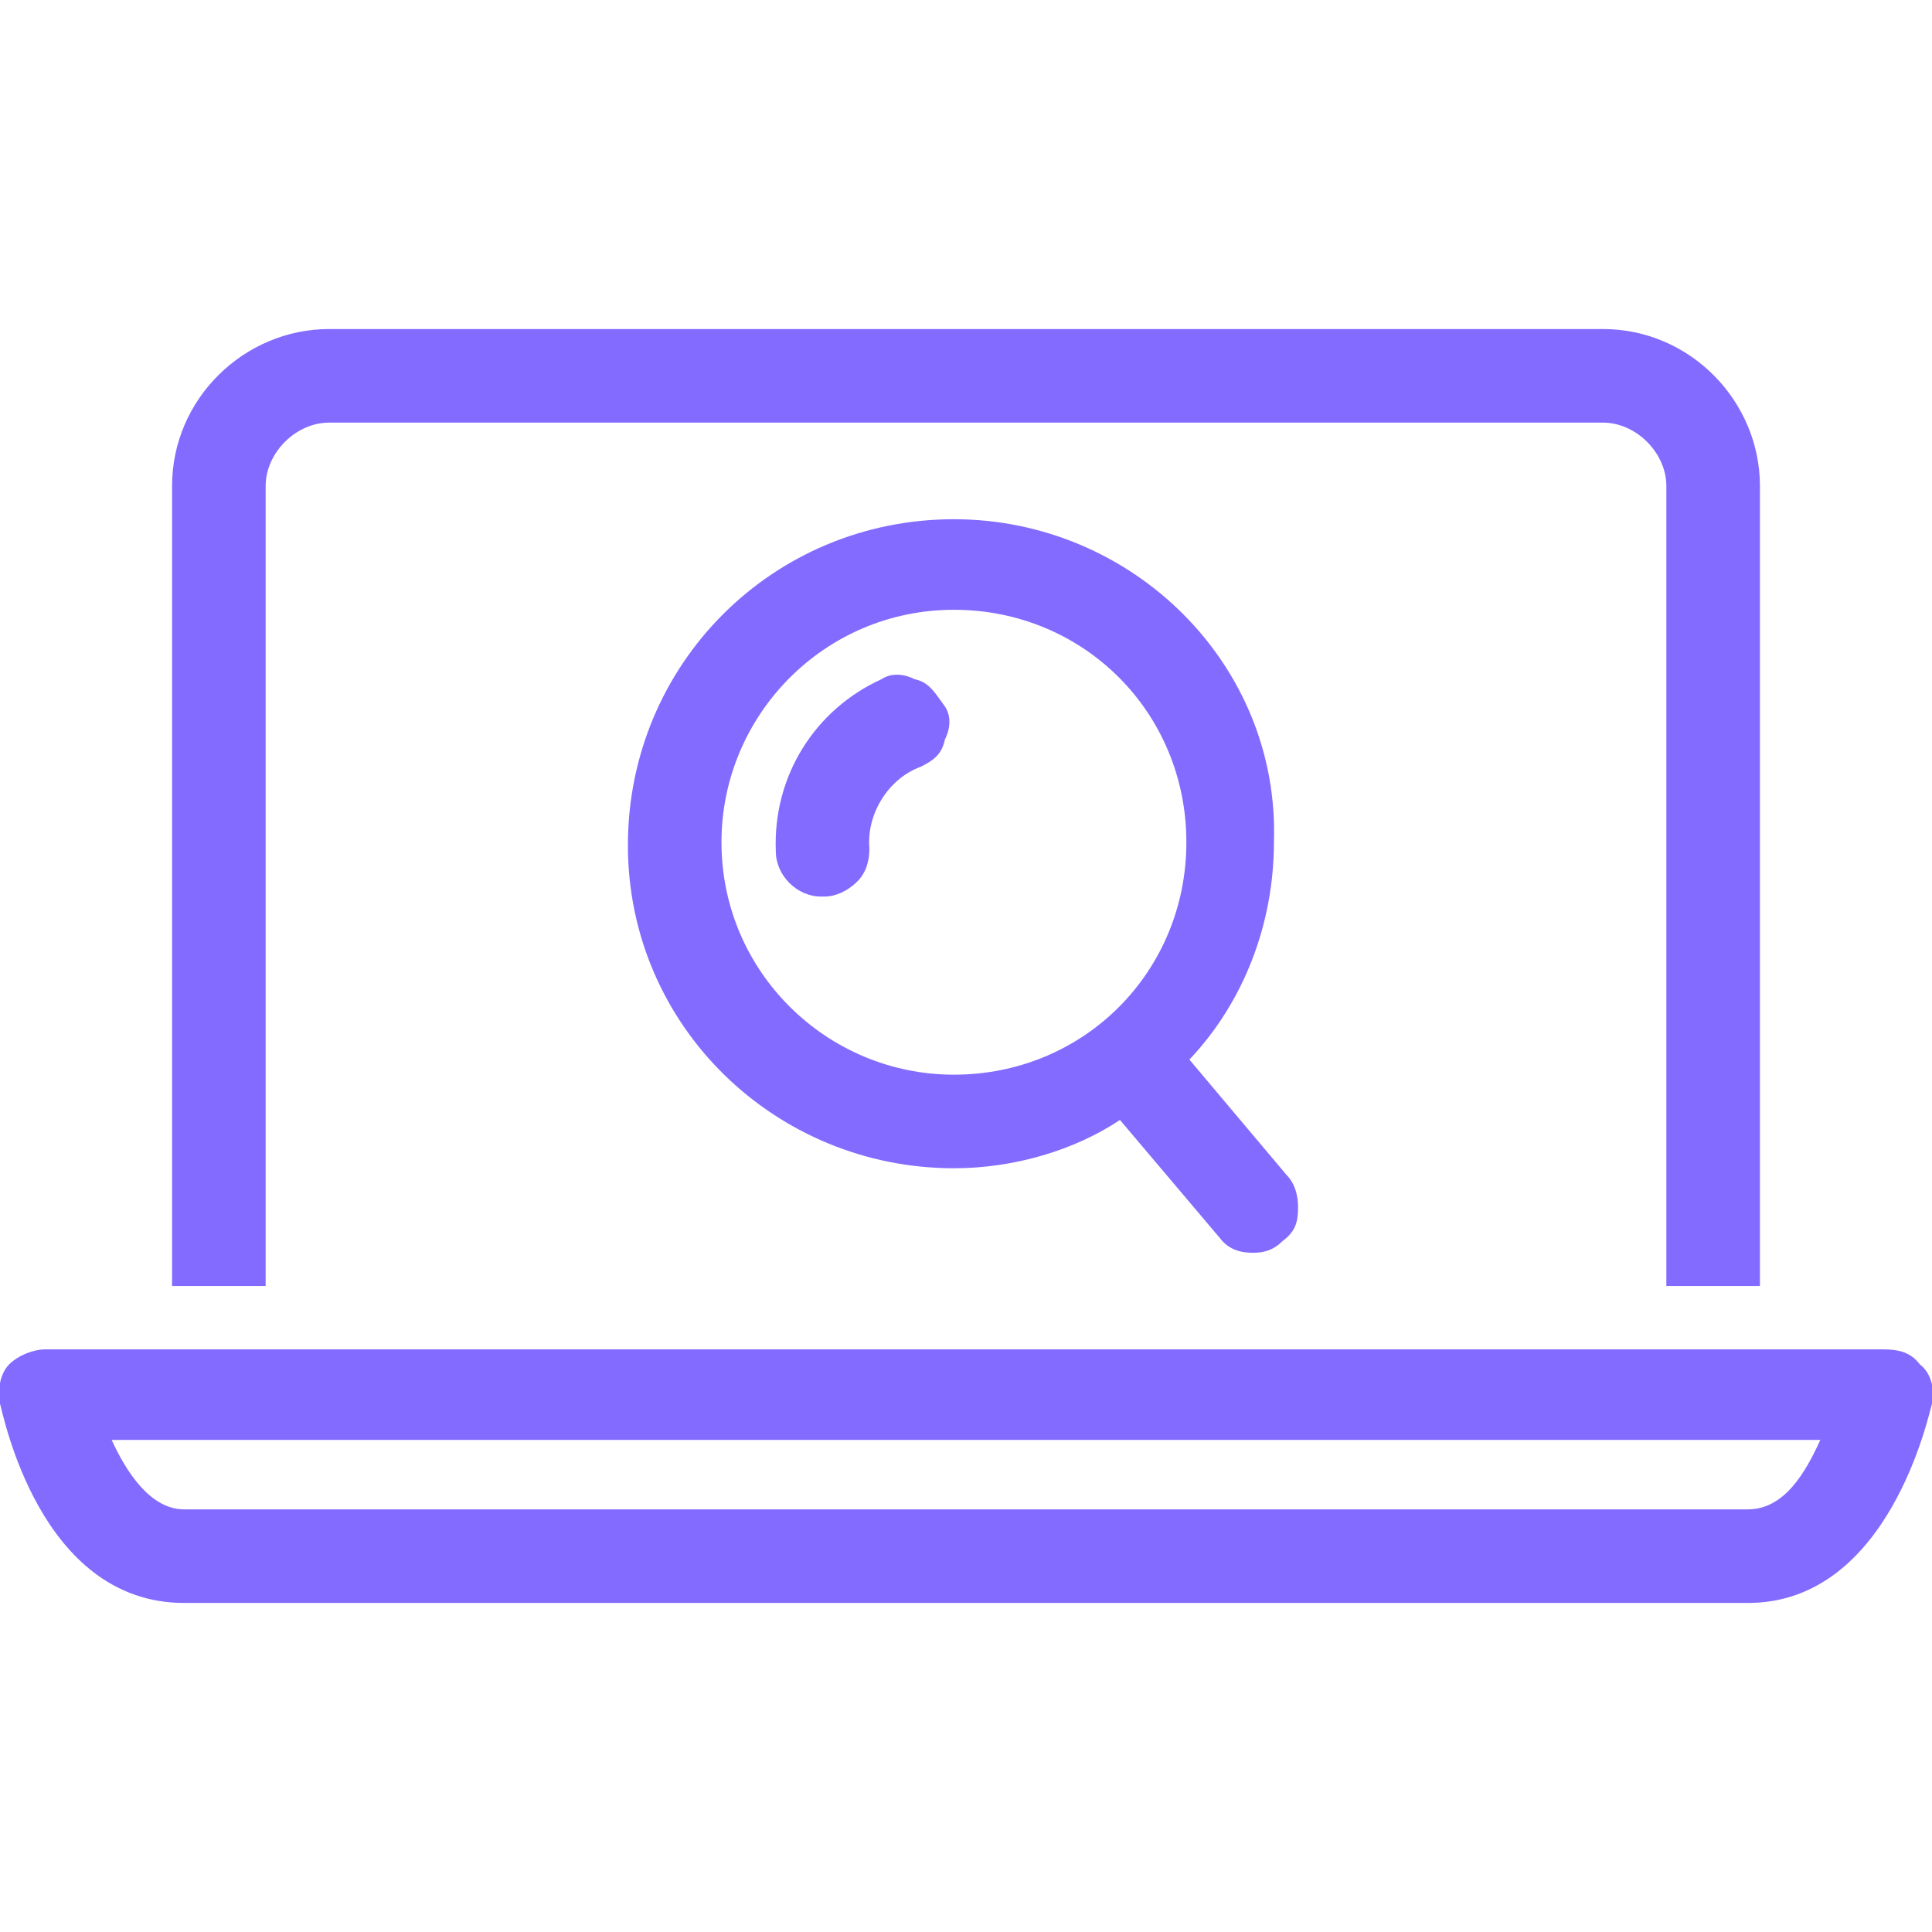
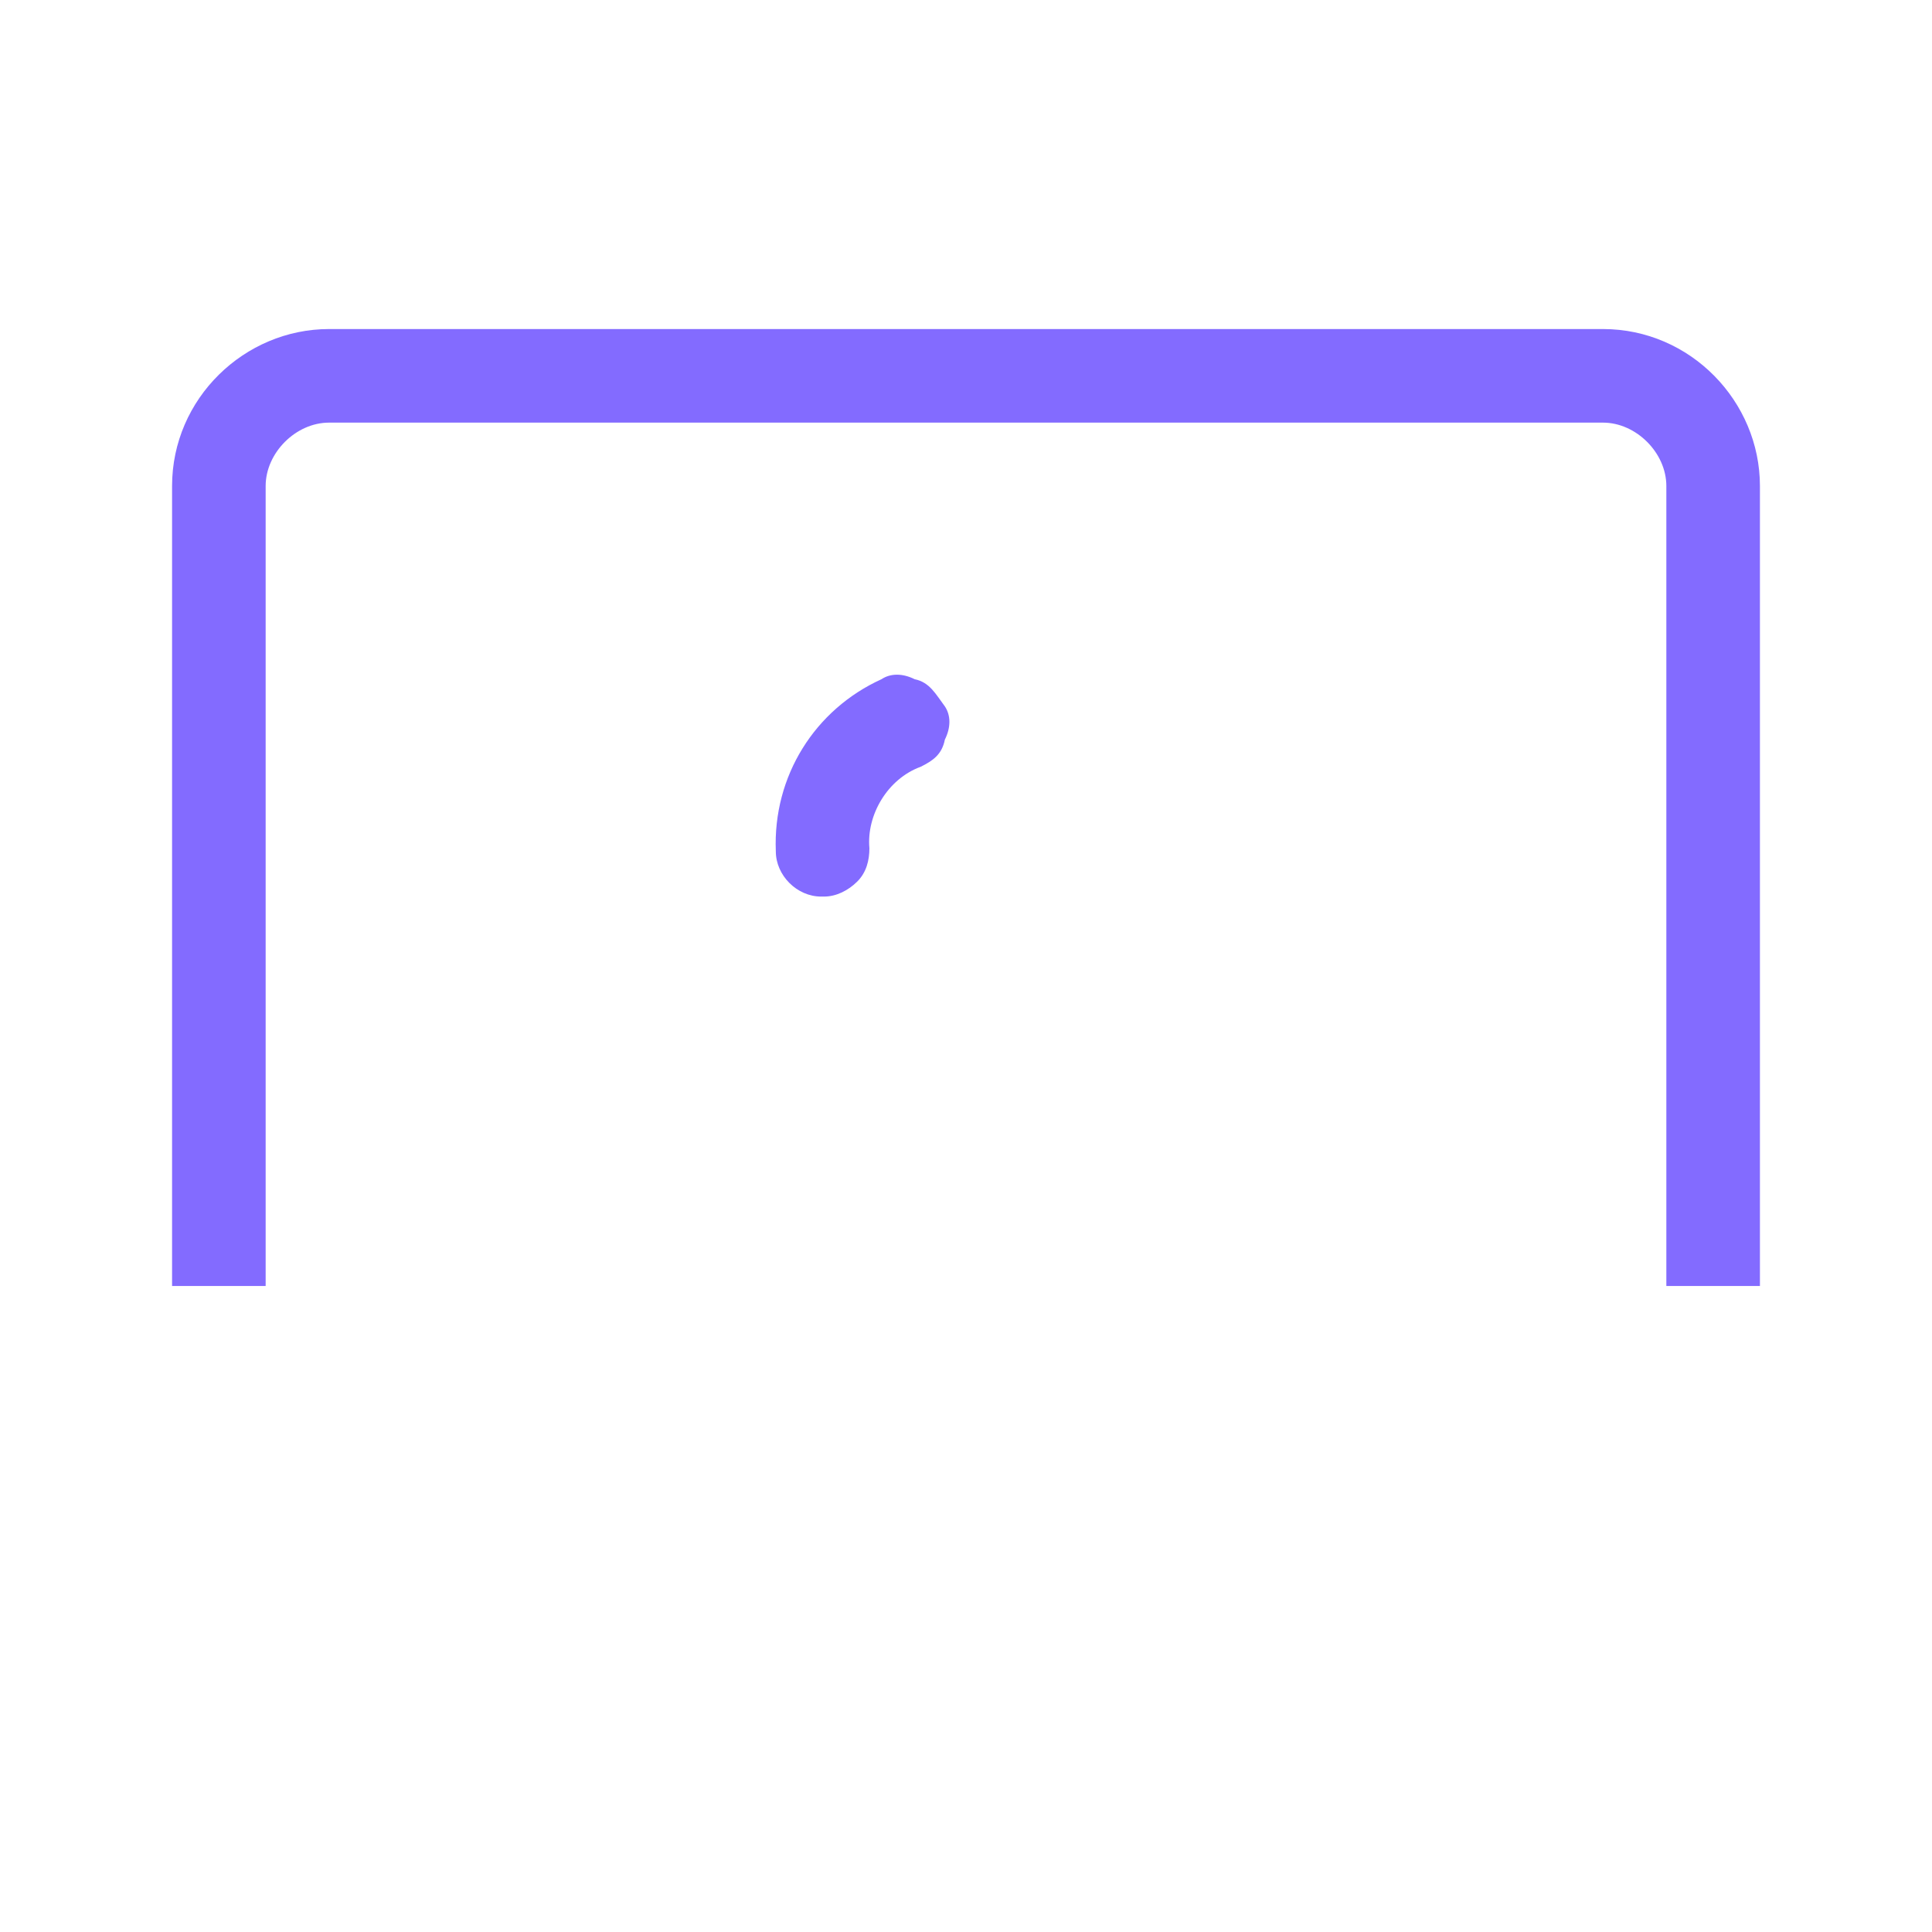
<svg xmlns="http://www.w3.org/2000/svg" version="1.1" width="32" height="32" viewBox="0 0 32 32" fill="#836BFF">
  <title>search-computer</title>
  <path d="M4.4 8.050c0-0.55 0.5-1.050 1.050-1.050h21.1c0.55 0 1.050 0.5 1.050 1.050v13.25h1.55v-13.25c0-1.4-1.15-2.6-2.6-2.6h-21.1c-1.4 0-2.6 1.15-2.6 2.6v13.25h1.55v-13.25z" />
-   <path d="M31.8 22.6c-0.15-0.2-0.35-0.25-0.6-0.25h-30.45c-0.2 0-0.45 0.1-0.6 0.25s-0.2 0.45-0.15 0.65c0.050 0.15 0.65 3.3 3.050 3.3h25.9c2.35 0 3-3.15 3.050-3.3 0.050-0.2 0-0.5-0.2-0.65zM28.95 25h-25.9c-0.55 0-0.95-0.6-1.2-1.15h28.3c-0.25 0.55-0.6 1.15-1.2 1.15z" />
-   <path d="M15.8 8.6c-3 0-5.4 2.4-5.4 5.4s2.45 5.35 5.4 5.35c1 0 2-0.3 2.75-0.8l1.65 1.95c0.15 0.2 0.35 0.25 0.55 0.25s0.35-0.050 0.5-0.2c0.2-0.15 0.25-0.3 0.25-0.55 0-0.2-0.050-0.4-0.2-0.55l-1.6-1.9c0.9-0.95 1.4-2.25 1.4-3.6 0.1-2.95-2.35-5.35-5.3-5.35zM15.8 17.8c-2.1 0-3.85-1.7-3.85-3.85 0-2.1 1.7-3.85 3.85-3.85s3.85 1.7 3.85 3.85-1.7 3.85-3.85 3.85z" />
  <path d="M15.15 11.25c-0.2-0.1-0.4-0.1-0.55 0-1.1 0.5-1.8 1.6-1.75 2.85 0 0.4 0.35 0.75 0.75 0.75h0.050c0.2 0 0.4-0.1 0.55-0.25s0.2-0.35 0.2-0.55c-0.050-0.55 0.3-1.15 0.85-1.35 0.2-0.1 0.35-0.2 0.4-0.45 0.1-0.2 0.1-0.4 0-0.55-0.15-0.2-0.25-0.4-0.5-0.45z" />
</svg>